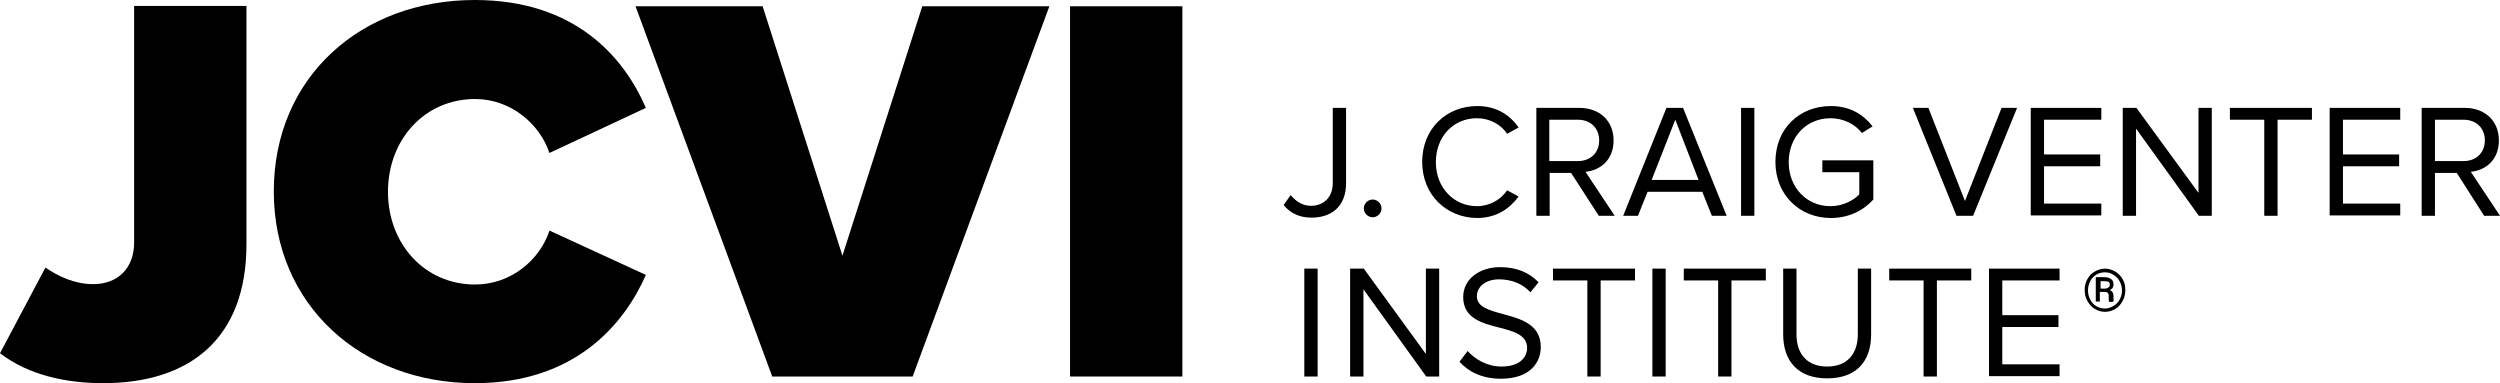
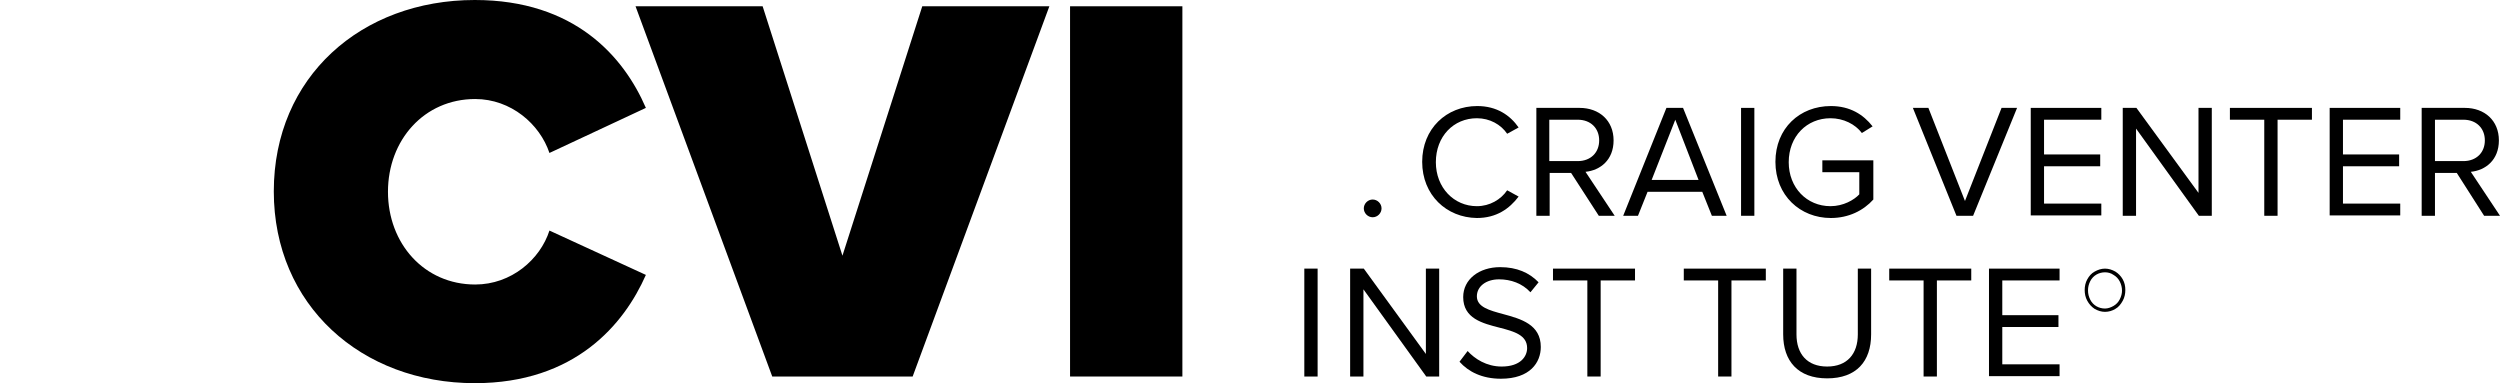
<svg xmlns="http://www.w3.org/2000/svg" version="1.1" id="Layer_1" x="0px" y="0px" viewBox="0 0 676.6 103.7" style="enable-background:new 0 0 676.6 103.7;" xml:space="preserve">
  <g>
-     <path d="M12.3,72.4c3.3,2.3,7.8,4.5,12.9,4.5c6.6,0,11.1-4.2,11.1-11.3v-64h30.4v64.5c0,25.7-15.5,37.6-38.8,37.6   c-9.8,0-20.1-2.1-27.9-8.1L12.3,72.4z" />
    <path d="M74.1,51.8c0-31,23.7-51.8,54.4-51.8c27,0,40.3,15.3,46.3,29.2l-26.1,12.2c-2.6-7.8-10.4-14.6-20.1-14.6   c-13.8,0-23.6,11.1-23.6,25.1S114.8,77,128.6,77c9.8,0,17.6-6.8,20.1-14.6l26.1,12c-5.9,13.4-19.2,29.3-46.3,29.3   C97.8,103.7,74.1,82.6,74.1,51.8z" />
    <path d="M172,1.7h34.4L228,69.2l21.6-67.5H284l-37,100.2h-38L172,1.7z" />
    <path d="M289.6,1.7H320v100.2h-30.4V1.7z" />
    <g>
      <g>
-         <path d="M349.3,52.8c1.3,1.5,3,2.9,5.5,2.9c3.6,0,5.9-2.5,5.9-6.1V29.2h3.6v20.4c0,6.4-4.1,9.3-9.3,9.3c-3.1,0-5.6-1-7.6-3.4     L349.3,52.8z" />
        <path d="M371.5,54c1.3,0,2.4,1.1,2.4,2.4c0,1.3-1.1,2.4-2.4,2.4s-2.4-1.1-2.4-2.4S370.2,54,371.5,54z" />
        <path d="M384.9,43.8c0-9,6.6-15.1,14.9-15.1c5.3,0,8.9,2.5,11.2,5.8l-3.1,1.7c-1.7-2.5-4.7-4.2-8.2-4.2     c-6.3,0-11.1,4.9-11.1,11.9c0,6.9,4.9,11.9,11.1,11.9c3.5,0,6.5-1.8,8.2-4.3l3.1,1.7c-2.5,3.3-6,5.8-11.3,5.8     C391.5,58.9,384.9,52.8,384.9,43.8z" />
        <path d="M425.2,46.8h-5.8v11.6h-3.6V29.2h11.7c5.3,0,9.2,3.4,9.2,8.8c0,5.3-3.6,8.1-7.6,8.5l7.9,11.9h-4.3L425.2,46.8z M427,32.4     h-7.7v11.2h7.7c3.5,0,5.8-2.3,5.8-5.6C432.8,34.7,430.5,32.4,427,32.4z" />
        <path d="M460.7,51.9h-14.8l-2.6,6.5h-4L451,29.2h4.5l11.8,29.2h-4L460.7,51.9z M447,48.7h12.7l-6.3-16.3L447,48.7z" />
        <path d="M471.2,29.2h3.6v29.2h-3.6V29.2z" />
        <path d="M495.5,28.7c5.2,0,8.8,2.3,11.3,5.5l-2.9,1.8c-1.8-2.4-5-4-8.5-4c-6.4,0-11.3,4.9-11.3,11.9c0,6.9,4.9,11.9,11.3,11.9     c3.5,0,6.4-1.7,7.8-3.2v-6h-10v-3.2H507V54c-2.7,3-6.7,5-11.5,5c-8.3,0-15-6.1-15-15.2S487.1,28.7,495.5,28.7z" />
        <path d="M517.7,29.2h4.2l9.9,25.2l9.9-25.2h4.2L534,58.4h-4.5L517.7,29.2z" />
        <path d="M549.6,29.2h19.1v3.2h-15.5v9.4h15.2V45h-15.2v10.1h15.5v3.2h-19.1V29.2z" />
        <path d="M578.1,34.8v23.6h-3.6V29.2h3.7l16.8,23v-23h3.6v29.2h-3.5L578.1,34.8z" />
        <path d="M612.7,32.4h-9.2v-3.2h22.2v3.2h-9.3v26h-3.6v-26H612.7z" />
        <path d="M630.5,29.2h19.1v3.2h-15.5v9.4h15.2V45h-15.2v10.1h15.5v3.2h-19.1V29.2z" />
        <path d="M664.9,46.8H659v11.6h-3.6V29.2h11.7c5.3,0,9.2,3.4,9.2,8.8c0,5.3-3.6,8.1-7.6,8.5l7.9,11.9h-4.3L664.9,46.8z      M666.7,32.4H659v11.2h7.7c3.5,0,5.8-2.3,5.8-5.6C672.5,34.7,670.2,32.4,666.7,32.4z" />
      </g>
      <g>
        <path d="M353,72.7h3.6v29.2H353V72.7z" />
        <path d="M369,78.3v23.6h-3.6V72.7h3.7l16.8,23.1V72.7h3.6v29.2H386L369,78.3z" />
        <path d="M397.2,95c1.9,2.1,5.1,4.2,9.2,4.2c5.2,0,6.9-2.8,6.9-5c0-3.5-3.5-4.5-7.4-5.5c-4.7-1.2-9.9-2.5-9.9-8.3     c0-4.8,4.3-8.1,10-8.1c4.5,0,7.9,1.5,10.4,4.1l-2.2,2.7c-2.2-2.4-5.3-3.5-8.5-3.5c-3.5,0-6,1.9-6,4.6c0,2.9,3.4,3.8,7.1,4.8     c4.8,1.3,10.2,2.8,10.2,8.9c0,4.2-2.9,8.6-10.8,8.6c-5.1,0-8.8-1.9-11.2-4.6L397.2,95z" />
        <path d="M429.5,75.9h-9.2v-3.2h22.2v3.2h-9.3v26h-3.6v-26H429.5z" />
-         <path d="M447.2,72.7h3.6v29.2h-3.6V72.7z" />
        <path d="M464.9,75.9h-9.2v-3.2h22.2v3.2h-9.3v26H465v-26H464.9z" />
        <path d="M482.6,72.7h3.6v17.8c0,5.3,2.9,8.7,8.3,8.7s8.3-3.4,8.3-8.7V72.7h3.6v17.8c0,7.3-4,11.9-11.9,11.9s-11.9-4.7-11.9-11.9     V72.7z" />
        <path d="M520.5,75.9h-9.2v-3.2h22.2v3.2h-9.3v26h-3.6v-26H520.5z" />
        <path d="M538.3,72.7h19.1v3.2h-15.5v9.4h15.2v3.2h-15.2v10.1h15.5v3.2h-19.1V72.7z" />
      </g>
    </g>
  </g>
  <g>
    <g>
      <path d="M574.5,75.6c-0.5-0.9-1.2-1.6-2-2.1c-0.9-0.5-1.8-0.8-2.8-0.8c-1,0-1.9,0.3-2.8,0.8c-0.9,0.5-1.5,1.2-2,2.1    c-0.5,0.9-0.7,1.9-0.7,2.9c0,1,0.2,2,0.7,2.9c0.5,0.9,1.1,1.6,2,2.2c0.9,0.5,1.8,0.8,2.8,0.8c1,0,2-0.3,2.8-0.8    c0.9-0.5,1.5-1.3,2-2.2s0.7-1.9,0.7-2.9C575.2,77.4,575,76.5,574.5,75.6z M573.7,81c-0.4,0.8-1,1.4-1.7,1.8    c-0.7,0.4-1.5,0.7-2.3,0.7c-0.8,0-1.6-0.2-2.3-0.6c-0.7-0.4-1.3-1-1.7-1.8c-0.4-0.8-0.6-1.6-0.6-2.5c0-0.9,0.2-1.7,0.6-2.5    c0.4-0.8,1-1.4,1.7-1.8c0.7-0.4,1.5-0.6,2.3-0.6c0.8,0,1.6,0.2,2.3,0.7c0.7,0.4,1.3,1,1.7,1.8c0.4,0.8,0.6,1.6,0.6,2.5    C574.3,79.4,574.1,80.2,573.7,81z" />
-       <path d="M572,80.6v-0.5c0-0.8-0.3-1.3-1-1.6c0.7-0.3,1-0.8,1-1.5c0-0.7-0.2-1.2-0.7-1.5c-0.4-0.3-1.1-0.5-1.9-0.5h-2.2v6.6h1.1    v-2.6h1.4c0.6,0,0.9,0.3,1,0.8c0,0.1,0,0.4,0,0.9c0,0.5,0,0.8,0.1,1h1.1v-0.1C572.1,81.4,572,81.1,572,80.6z M570.6,77.8    c-0.2,0.2-0.5,0.3-0.9,0.3h-1.2v-2h1.1c0.5,0,0.9,0.1,1.1,0.2c0.2,0.2,0.3,0.4,0.3,0.8C571,77.4,570.9,77.6,570.6,77.8z" />
    </g>
  </g>
</svg>